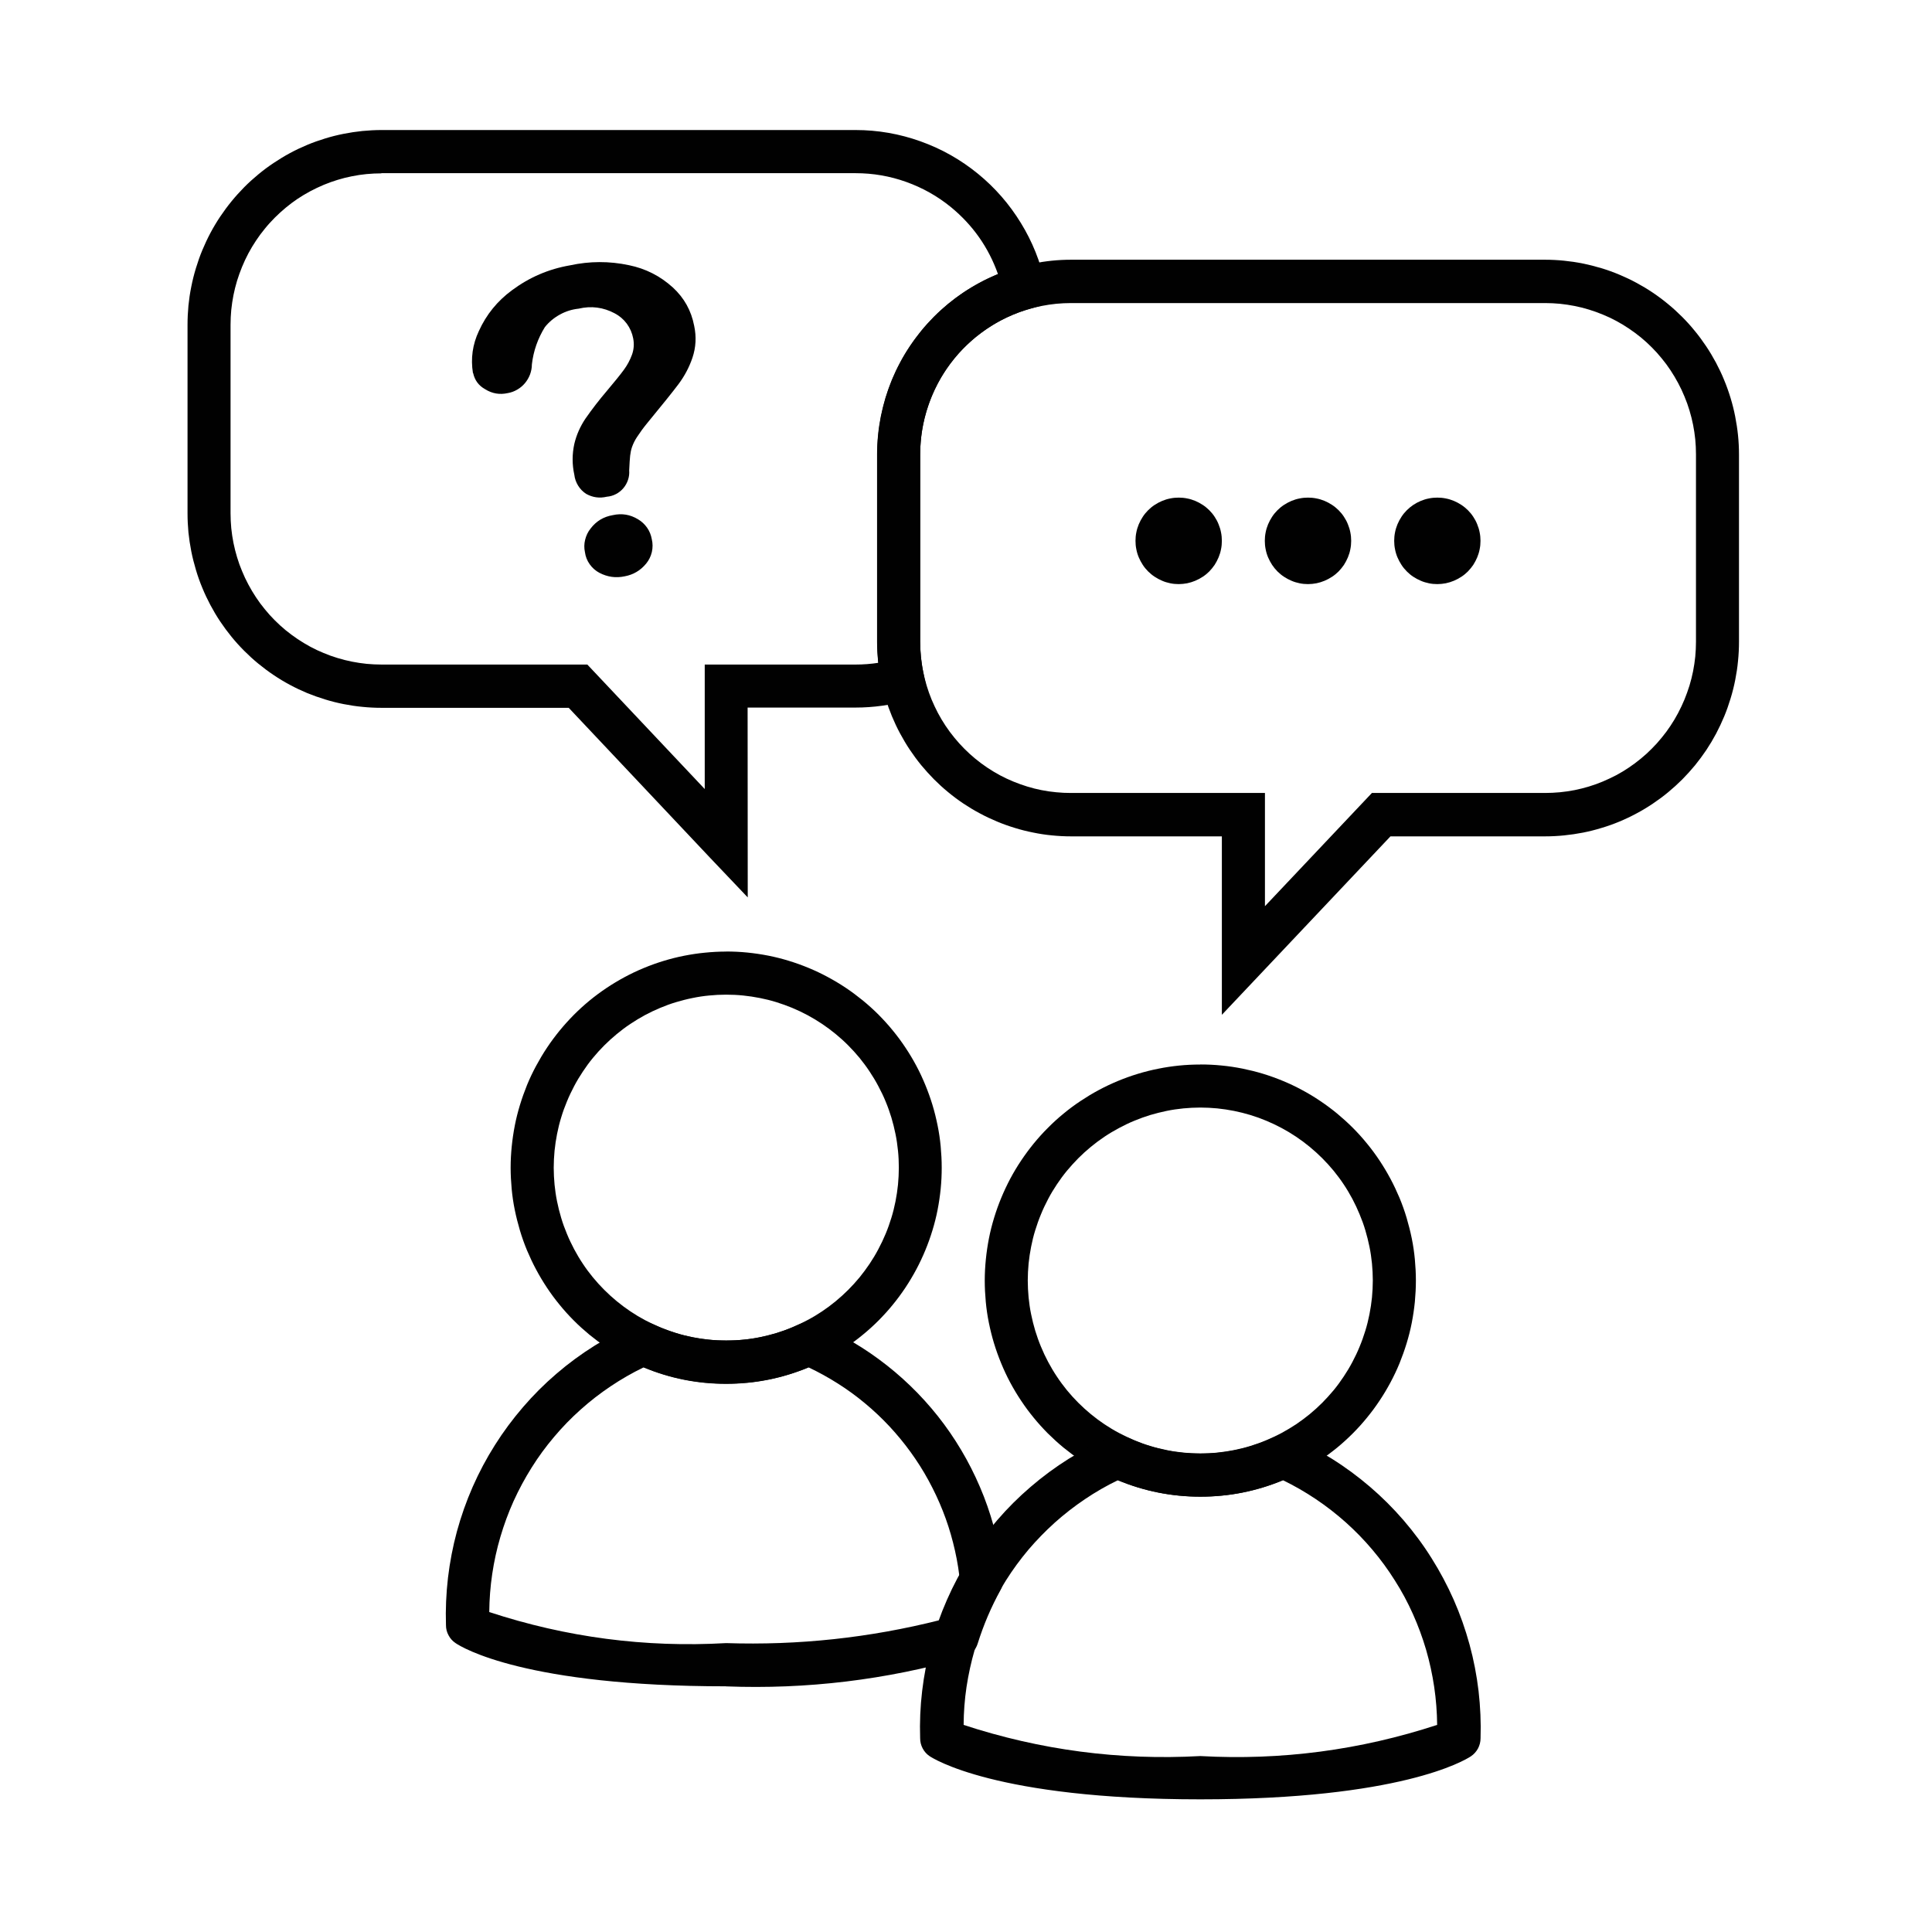
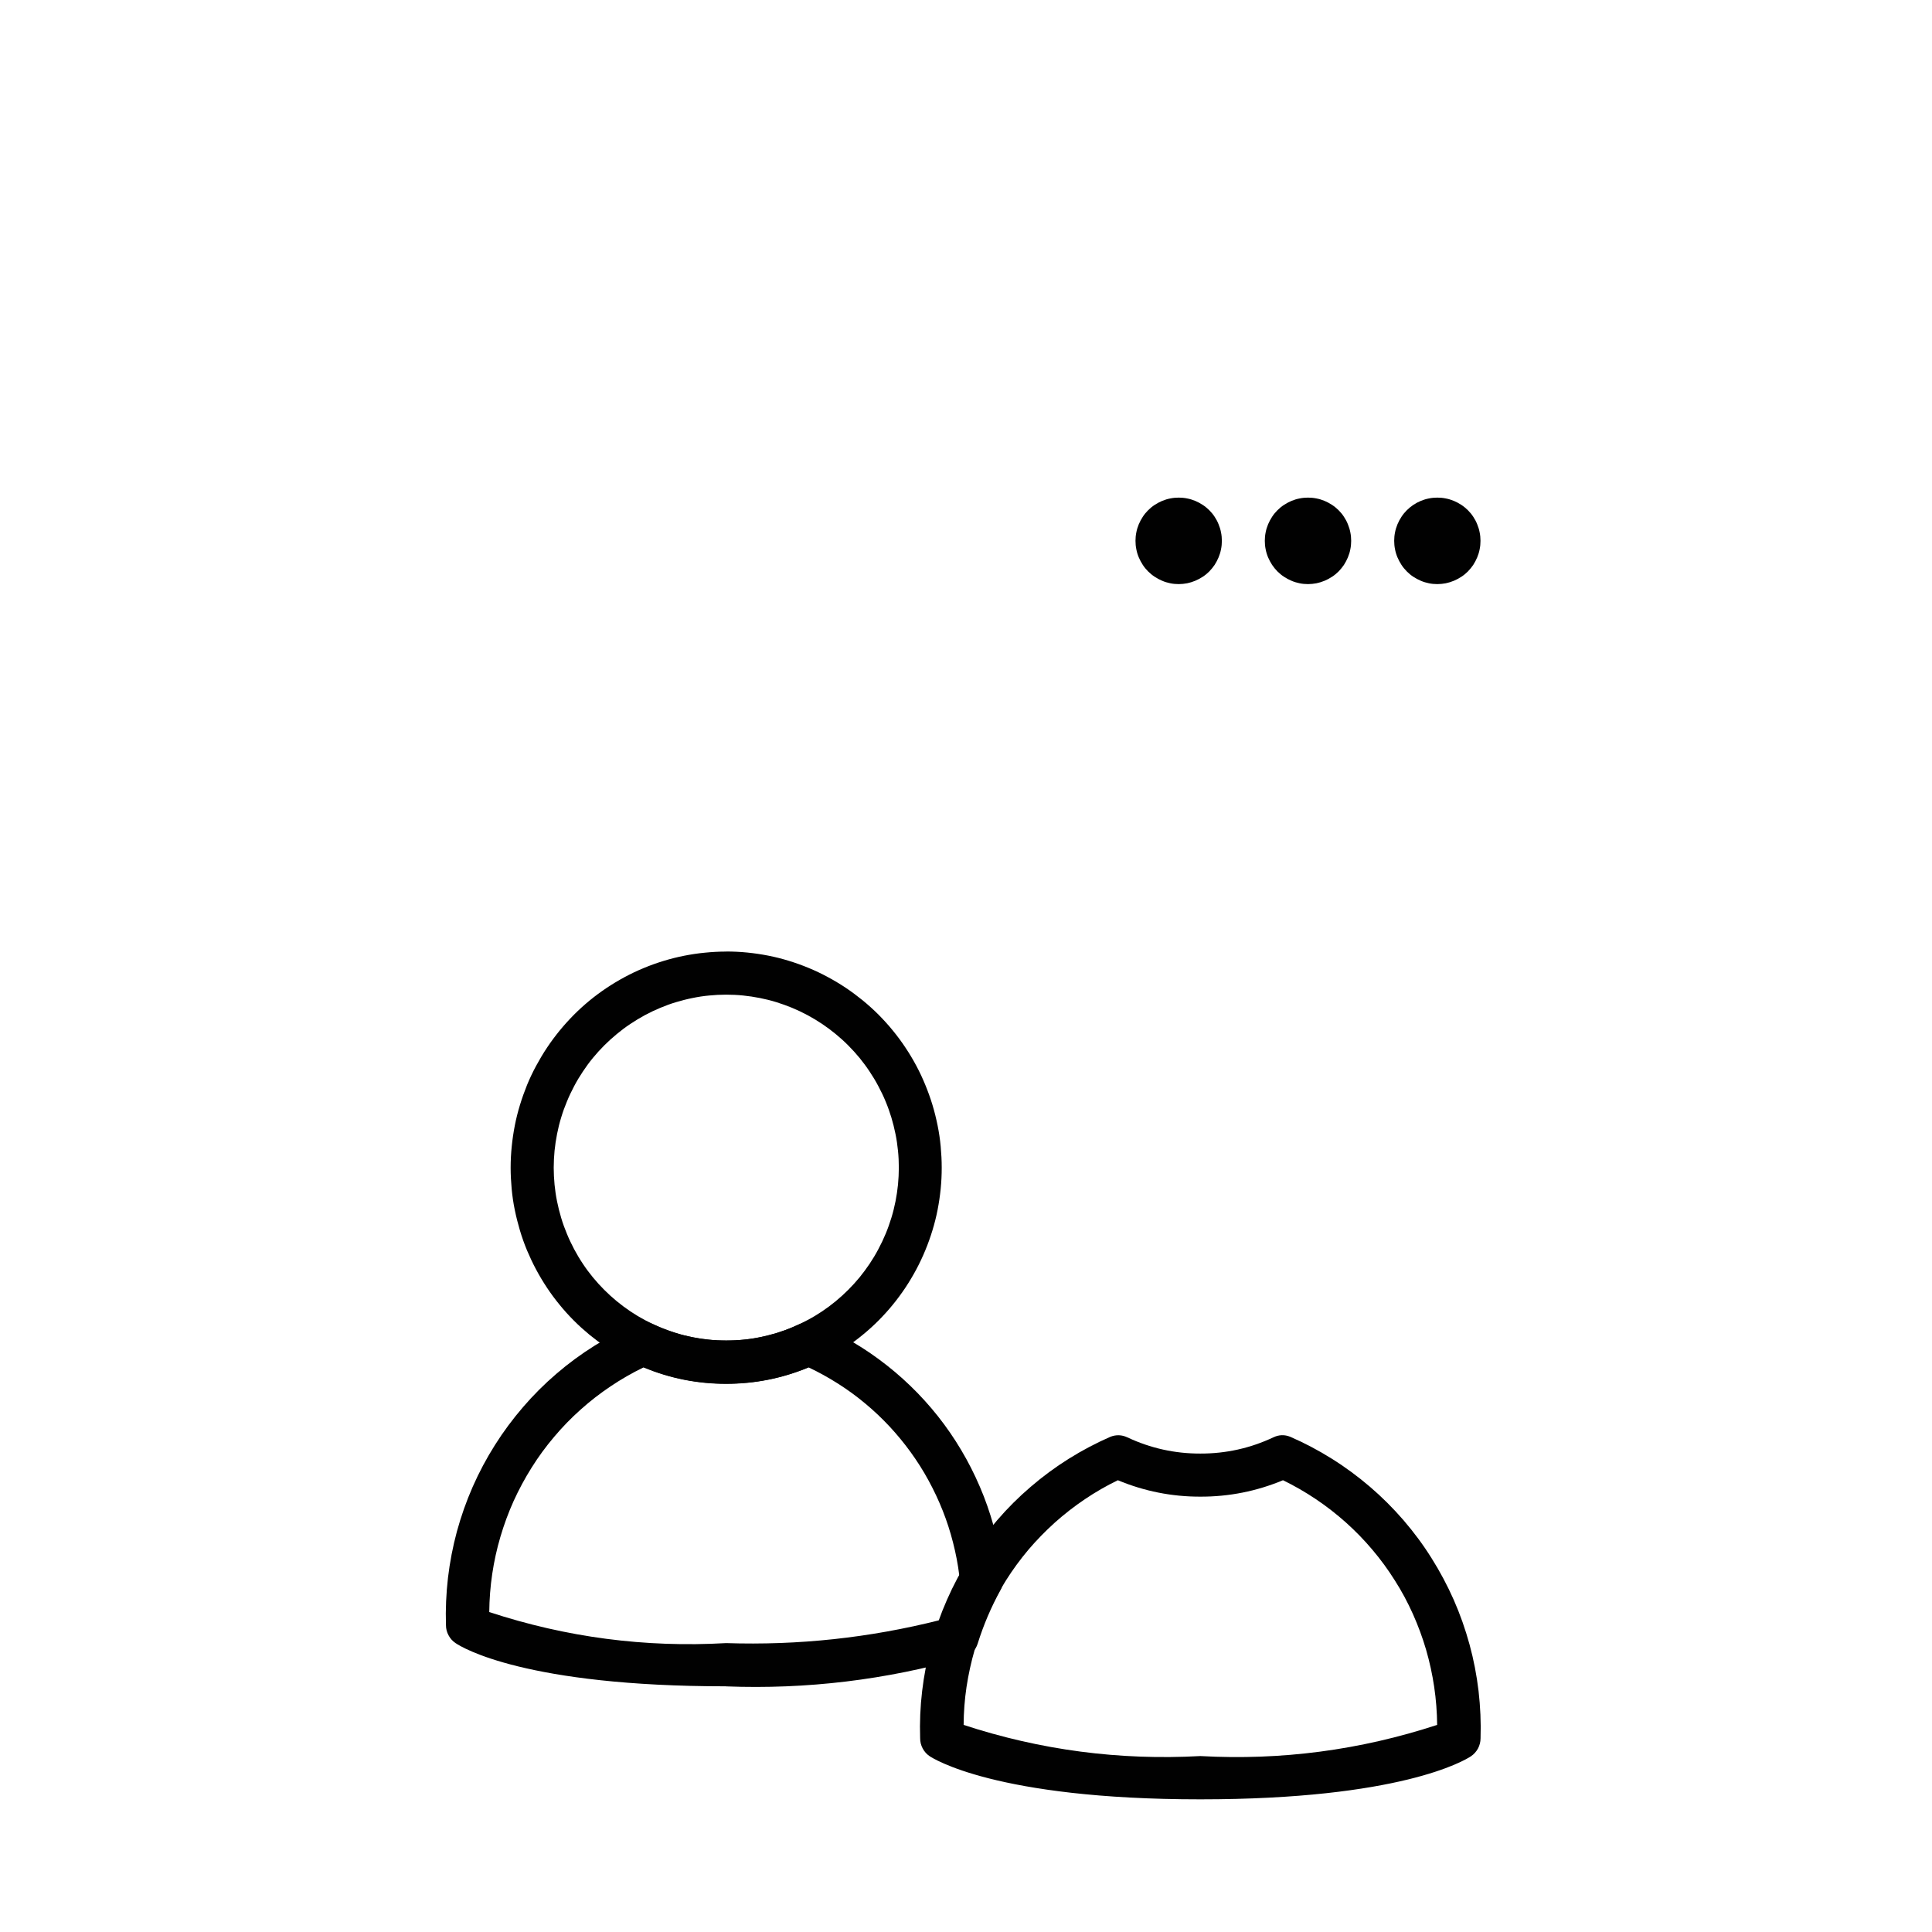
<svg xmlns="http://www.w3.org/2000/svg" id="Layer_1" viewBox="0 0 300 300">
  <defs>
    <style> .st0 { fill: none; } .st1 { clip-path: url(#clippath-1); } .st2 { fill: #010101; } .st3 { clip-path: url(#clippath); } </style>
    <clipPath id="clippath">
      <rect class="st0" x="29.1" y="19.65" width="134.48" height="120" />
    </clipPath>
    <clipPath id="clippath-1">
-       <rect class="st0" x="135.59" y="39.65" width="134.45" height="118.67" />
-     </clipPath>
+       </clipPath>
  </defs>
-   <path class="st2" d="M186.39,165.29c1.09,0,2.19.05,3.28.16,1.09.1,2.18.27,3.25.48,1.07.22,2.14.48,3.19.8,1.05.32,2.08.69,3.09,1.11,1.02.42,2.01.89,2.97,1.41.97.52,1.91,1.08,2.82,1.7.91.61,1.79,1.26,2.64,1.96.84.7,1.66,1.44,2.43,2.21s1.51,1.59,2.2,2.44c.7.85,1.35,1.73,1.96,2.65.61.92,1.17,1.86,1.69,2.83s.98,1.96,1.41,2.97c.42,1.02.79,2.05,1.1,3.1s.58,2.11.8,3.19.38,2.17.48,3.26c.1,1.09.16,2.19.16,3.29s-.06,2.2-.16,3.29c-.11,1.09-.27,2.18-.48,3.26s-.48,2.14-.8,3.19-.69,2.08-1.1,3.1c-.42,1.02-.89,2.01-1.41,2.98s-1.08,1.91-1.69,2.82c-.61.92-1.26,1.8-1.96,2.65-.69.85-1.43,1.67-2.2,2.44s-1.59,1.52-2.43,2.21c-.85.69-1.73,1.35-2.64,1.96-.91.61-1.85,1.18-2.82,1.69-.96.52-1.95.99-2.97,1.41-1.01.42-2.04.79-3.09,1.11-1.05.32-2.11.58-3.19.8-1.07.22-2.16.38-3.25.48-1.09.11-2.18.16-3.28.16s-2.19-.05-3.28-.16c-1.09-.1-2.18-.27-3.25-.48-1.07-.21-2.14-.48-3.19-.8-1.05-.32-2.08-.69-3.09-1.11-1.02-.42-2.01-.89-2.97-1.41-.97-.52-1.91-1.08-2.82-1.69-.91-.61-1.79-1.27-2.64-1.96-.85-.7-1.66-1.44-2.44-2.21-.77-.78-1.51-1.59-2.2-2.44-.7-.85-1.35-1.73-1.96-2.65-.61-.91-1.17-1.85-1.69-2.82s-.98-1.96-1.4-2.98c-.42-1.02-.79-2.05-1.11-3.1s-.58-2.11-.8-3.19-.38-2.17-.48-3.26c-.1-1.09-.16-2.19-.16-3.29,0-1.1.06-2.19.17-3.29s.27-2.18.48-3.26.48-2.14.8-3.19.69-2.09,1.11-3.1c.42-1.02.89-2.01,1.4-2.98.52-.97,1.08-1.91,1.69-2.82.61-.91,1.26-1.79,1.95-2.64.7-.85,1.43-1.67,2.21-2.44.77-.78,1.58-1.52,2.43-2.21.84-.7,1.72-1.35,2.64-1.96s1.85-1.18,2.81-1.69c.97-.52,1.96-.99,2.97-1.41s2.04-.79,3.09-1.11c1.05-.32,2.11-.59,3.19-.8,1.07-.22,2.16-.38,3.24-.49s2.18-.16,3.28-.16ZM186.39,225.69c.88,0,1.75-.04,2.62-.13.88-.09,1.74-.22,2.6-.39s1.71-.38,2.55-.64,1.66-.55,2.47-.89c.81-.34,1.6-.71,2.38-1.13.77-.42,1.52-.87,2.25-1.35.73-.49,1.43-1.02,2.11-1.57.68-.56,1.33-1.15,1.95-1.77.62-.63,1.21-1.28,1.77-1.95.56-.68,1.08-1.39,1.56-2.12.49-.73.94-1.48,1.35-2.26.41-.77.79-1.57,1.12-2.38.34-.81.63-1.64.89-2.48.26-.84.47-1.69.64-2.56.17-.86.3-1.73.39-2.6.08-.88.13-1.76.13-2.64s-.05-1.76-.13-2.63c-.09-.88-.21-1.74-.39-2.6-.17-.86-.39-1.71-.64-2.56s-.55-1.67-.89-2.48c-.33-.81-.71-1.61-1.12-2.39-.42-.78-.86-1.53-1.35-2.26-.48-.73-1.01-1.43-1.56-2.11-.56-.68-1.15-1.33-1.77-1.95-.62-.62-1.27-1.21-1.95-1.77-.68-.56-1.38-1.08-2.11-1.57s-1.48-.94-2.25-1.35c-.78-.42-1.57-.79-2.38-1.13-.81-.34-1.64-.64-2.47-.89s-1.69-.47-2.55-.64-1.72-.3-2.6-.39c-.87-.08-1.74-.13-2.62-.13s-1.76.05-2.63.13c-.88.09-1.74.21-2.6.39s-1.71.39-2.55.64c-.84.26-1.66.55-2.47.89-.81.33-1.6.71-2.38,1.13-.78.42-1.53.86-2.26,1.35s-1.43,1.01-2.11,1.57c-.68.56-1.33,1.15-1.95,1.77-.62.63-1.21,1.28-1.77,1.95-.56.68-1.08,1.39-1.56,2.11-.49.73-.94,1.48-1.35,2.26-.41.78-.79,1.57-1.12,2.39-.34.81-.63,1.64-.89,2.48s-.47,1.69-.64,2.56c-.17.86-.3,1.73-.39,2.6-.08.88-.13,1.76-.13,2.63s.05,1.76.13,2.64c.09.88.21,1.74.39,2.6.17.86.39,1.71.64,2.56.26.84.55,1.67.89,2.48.33.81.71,1.61,1.12,2.38.42.78.86,1.53,1.35,2.26.48.73,1.01,1.44,1.56,2.12.56.68,1.15,1.33,1.77,1.95.62.62,1.27,1.21,1.95,1.77s1.38,1.08,2.11,1.57c.73.48,1.48.94,2.26,1.35.77.41,1.56.79,2.38,1.13.81.34,1.63.64,2.47.89.84.26,1.69.46,2.55.64s1.72.3,2.6.39c.87.08,1.74.13,2.63.13Z" />
  <path class="st2" d="M112.75,261.85c-31.1,0-40.98-6-42.01-6.71-.46-.31-.83-.71-1.09-1.21-.27-.49-.4-1.02-.4-1.58-.08-2.45.03-4.9.31-7.34.29-2.44.75-4.84,1.39-7.21.65-2.37,1.46-4.68,2.45-6.93.99-2.25,2.14-4.41,3.45-6.48,1.31-2.08,2.77-4.04,4.37-5.9s3.33-3.59,5.19-5.18c1.86-1.6,3.83-3.05,5.91-4.35,2.07-1.3,4.23-2.45,6.48-3.43.89-.34,1.76-.31,2.61.09,3.59,1.69,7.37,2.54,11.34,2.53,3.98.02,7.78-.83,11.38-2.53.85-.4,1.73-.43,2.61-.09,1.97.83,3.87,1.79,5.71,2.88,1.84,1.08,3.59,2.29,5.27,3.61,1.68,1.32,3.26,2.75,4.75,4.28,1.49,1.54,2.87,3.16,4.14,4.88s2.42,3.52,3.45,5.39c1.03,1.87,1.93,3.81,2.71,5.8.77,1.99,1.41,4.03,1.92,6.11.5,2.08.86,4.18,1.08,6.31.1.73-.03,1.42-.39,2.07-1.47,2.67-2.66,5.46-3.57,8.37-.16.51-.43.96-.8,1.34s-.81.66-1.32.83c-12.08,3.45-24.4,4.94-36.95,4.46ZM75.98,250.32c11.95,3.93,24.21,5.54,36.77,4.82,11.24.37,22.31-.82,33.22-3.58.83-2.38,1.83-4.68,2.99-6.91-.21-1.73-.54-3.43-.97-5.11-.43-1.69-.96-3.34-1.6-4.95-.64-1.62-1.38-3.19-2.21-4.71-.83-1.53-1.76-2.99-2.78-4.4-1.02-1.41-2.12-2.74-3.3-4.01-1.19-1.27-2.45-2.46-3.79-3.57-1.33-1.11-2.73-2.13-4.2-3.06s-2.98-1.77-4.55-2.51c-4.1,1.71-8.38,2.56-12.82,2.55-4.44.01-8.71-.84-12.81-2.55-1.78.86-3.48,1.84-5.12,2.94-1.64,1.1-3.19,2.3-4.66,3.62-1.47,1.31-2.84,2.72-4.11,4.23-1.28,1.51-2.44,3.09-3.49,4.77-1.05,1.67-1.98,3.4-2.8,5.2-.81,1.8-1.49,3.65-2.05,5.55s-.98,3.82-1.27,5.77c-.29,1.96-.44,3.92-.46,5.9v.03Z" />
  <path class="st2" d="M112.76,147.75c1.1,0,2.19.05,3.28.16,1.09.11,2.17.27,3.25.48,1.07.21,2.14.48,3.18.8,1.05.32,2.08.69,3.09,1.11,1.02.42,2.01.89,2.97,1.41.97.52,1.91,1.08,2.82,1.69s1.79,1.27,2.64,1.96c.85.7,1.66,1.43,2.44,2.21.77.78,1.51,1.59,2.2,2.44.7.85,1.35,1.73,1.96,2.65.61.91,1.17,1.85,1.69,2.82s.98,1.96,1.4,2.98c.42,1.02.79,2.05,1.11,3.1s.58,2.12.8,3.2.38,2.16.48,3.26c.1,1.09.16,2.19.16,3.29s-.05,2.19-.16,3.29c-.11,1.09-.27,2.18-.48,3.26s-.48,2.14-.8,3.19-.69,2.09-1.11,3.1c-.42,1.02-.89,2.01-1.4,2.97-.52.97-1.08,1.91-1.69,2.83-.61.91-1.26,1.8-1.96,2.65-.69.85-1.43,1.66-2.2,2.44-.78.78-1.59,1.52-2.44,2.21-.84.7-1.72,1.35-2.64,1.96-.91.61-1.85,1.17-2.82,1.69-.96.52-1.95.98-2.97,1.41-1.01.42-2.04.79-3.09,1.11-1.05.32-2.11.59-3.18.8-1.08.21-2.16.38-3.25.48-1.09.1-2.18.16-3.28.16s-2.19-.06-3.28-.16c-1.09-.11-2.18-.27-3.25-.48-1.08-.21-2.14-.48-3.19-.8-1.05-.32-2.08-.69-3.09-1.11-1.02-.42-2.01-.89-2.97-1.41-.97-.52-1.91-1.08-2.82-1.69-.91-.61-1.79-1.27-2.64-1.96-.84-.7-1.66-1.43-2.43-2.21-.78-.78-1.51-1.59-2.2-2.44-.7-.85-1.35-1.73-1.96-2.65-.61-.92-1.17-1.85-1.69-2.83-.52-.97-.98-1.96-1.41-2.97-.42-1.02-.79-2.05-1.1-3.1s-.58-2.11-.8-3.19-.38-2.17-.48-3.26c-.1-1.09-.16-2.19-.16-3.29,0-1.1.06-2.2.17-3.29.11-1.09.27-2.18.48-3.26s.48-2.14.8-3.19c.32-1.05.69-2.08,1.1-3.1.42-1.02.89-2.01,1.41-2.97s1.08-1.91,1.69-2.82c.61-.92,1.27-1.8,1.96-2.65.7-.85,1.43-1.66,2.2-2.44.78-.78,1.59-1.52,2.43-2.21.85-.7,1.73-1.35,2.64-1.96.91-.61,1.85-1.17,2.81-1.69.97-.52,1.95-.99,2.97-1.41,1.01-.42,2.04-.79,3.09-1.11,1.05-.32,2.11-.59,3.18-.8,1.08-.21,2.16-.38,3.25-.48,1.09-.11,2.18-.17,3.28-.17ZM112.76,208.16c.88,0,1.76-.04,2.63-.13.88-.08,1.74-.21,2.6-.39s1.71-.39,2.55-.64c.84-.26,1.67-.55,2.47-.89.81-.34,1.6-.71,2.38-1.13.78-.41,1.53-.86,2.26-1.35s1.43-1.01,2.11-1.57,1.33-1.15,1.95-1.77,1.21-1.27,1.77-1.95c.55-.68,1.08-1.39,1.56-2.11.49-.73.94-1.48,1.35-2.26.42-.78.79-1.57,1.13-2.38.34-.81.63-1.64.89-2.48.26-.84.47-1.69.64-2.55.17-.86.3-1.73.39-2.61.08-.88.13-1.75.13-2.63s-.04-1.76-.13-2.63c-.09-.88-.21-1.74-.39-2.61-.17-.86-.39-1.71-.64-2.56-.26-.84-.55-1.67-.89-2.48-.33-.81-.71-1.6-1.13-2.38-.41-.78-.86-1.53-1.35-2.26-.48-.73-1.01-1.44-1.56-2.12-.56-.68-1.15-1.33-1.77-1.95-.62-.63-1.27-1.21-1.95-1.77s-1.38-1.08-2.11-1.57c-.73-.49-1.48-.94-2.26-1.36-.77-.41-1.56-.79-2.38-1.13-.81-.33-1.63-.63-2.47-.89-.84-.26-1.69-.47-2.55-.64s-1.72-.3-2.6-.39c-.87-.09-1.74-.13-2.63-.13s-1.75.04-2.62.13c-.88.08-1.74.21-2.6.39-.86.17-1.71.39-2.55.64s-1.66.55-2.47.89c-.81.34-1.6.71-2.38,1.13-.77.42-1.52.87-2.25,1.36-.73.48-1.43,1.01-2.11,1.57-.68.56-1.33,1.15-1.95,1.77-.62.62-1.21,1.27-1.77,1.95-.56.68-1.08,1.39-1.56,2.12-.49.73-.94,1.48-1.35,2.26-.41.78-.79,1.57-1.12,2.38-.34.81-.64,1.64-.89,2.48-.26.84-.47,1.7-.64,2.56-.17.86-.3,1.73-.39,2.61-.08.88-.13,1.75-.13,2.63s.05,1.76.13,2.63c.09.88.21,1.74.39,2.61.17.86.39,1.71.64,2.55.25.84.55,1.67.89,2.48.33.81.71,1.6,1.12,2.38.42.78.86,1.53,1.35,2.26.48.73,1.01,1.44,1.56,2.11.56.68,1.15,1.33,1.77,1.95s1.27,1.21,1.95,1.77c.68.56,1.38,1.08,2.11,1.57s1.48.94,2.25,1.35c.78.42,1.57.79,2.38,1.13.81.33,1.64.63,2.47.89s1.69.47,2.55.64c.86.17,1.72.3,2.6.39.87.09,1.74.13,2.62.13Z" />
-   <path class="st2" d="M73.44,57.93c-.37-2.27-.06-4.45.92-6.53,1.16-2.56,2.88-4.67,5.14-6.33,2.7-2.01,5.7-3.3,9.02-3.87,3.05-.66,6.1-.67,9.15-.02,2.59.53,4.85,1.68,6.81,3.46,1.76,1.62,2.86,3.6,3.31,5.95.36,1.68.28,3.34-.27,4.97-.5,1.47-1.22,2.82-2.14,4.06-.9,1.2-2.54,3.24-4.91,6.12-.55.67-1.07,1.38-1.54,2.1-.33.49-.59,1.01-.79,1.57-.15.44-.24.89-.29,1.34-.05.44-.1,1.2-.15,2.29.04.5-.02.99-.18,1.47s-.4.91-.72,1.29c-.32.38-.71.69-1.15.92-.44.23-.92.37-1.42.41-1.13.27-2.2.12-3.21-.44-.51-.33-.93-.76-1.25-1.28-.32-.52-.52-1.08-.59-1.69-.35-1.59-.35-3.19,0-4.79.33-1.4.91-2.7,1.71-3.9,1.03-1.48,2.14-2.92,3.31-4.29,1.24-1.47,2.13-2.57,2.67-3.31.53-.72.95-1.5,1.26-2.34.3-.83.36-1.68.19-2.55-.16-.84-.49-1.59-.99-2.28-.51-.68-1.14-1.22-1.89-1.61-1.77-.94-3.64-1.18-5.59-.72-1.03.11-1.99.41-2.9.91s-1.69,1.14-2.34,1.95c-1.1,1.78-1.78,3.71-2.02,5.79,0,.53-.1,1.05-.28,1.55-.19.5-.45.95-.79,1.36s-.74.74-1.2,1.01c-.46.27-.95.45-1.47.54-1.26.28-2.44.08-3.53-.61-.99-.55-1.61-1.39-1.85-2.5ZM97,89.49c-1.37.29-2.67.11-3.92-.54-.61-.32-1.11-.77-1.51-1.33-.4-.56-.65-1.19-.74-1.88-.14-.64-.13-1.29.03-1.93s.43-1.22.84-1.73c.88-1.16,2.03-1.85,3.46-2.09,1.39-.31,2.7-.1,3.92.65.56.33,1.03.77,1.4,1.3.38.54.61,1.13.73,1.78.16.67.16,1.33.01,2-.16.67-.45,1.27-.89,1.8-.87,1.06-1.98,1.72-3.33,1.97Z" />
  <g class="st3">
-     <path class="st2" d="M116.11,139.35l-5.78-6.08-22.02-23.36h-29.09c-.98,0-1.97-.05-2.95-.15-.98-.09-1.95-.24-2.92-.43s-1.92-.43-2.86-.72c-.95-.29-1.88-.62-2.79-.99-.91-.38-1.8-.8-2.67-1.27-.87-.46-1.71-.97-2.53-1.52-.82-.55-1.61-1.14-2.38-1.77-.77-.63-1.49-1.29-2.19-1.99-.7-.7-1.36-1.43-1.98-2.19s-1.21-1.56-1.76-2.38-1.05-1.67-1.52-2.55c-.46-.87-.89-1.77-1.26-2.68-.38-.91-.71-1.84-.99-2.79s-.53-1.91-.72-2.88-.34-1.95-.44-2.93c-.09-.98-.14-1.97-.14-2.96v-29.29c0-.99.05-1.98.14-2.96.1-.98.24-1.96.44-2.93.19-.97.43-1.93.72-2.88s.61-1.88.99-2.79c.38-.91.8-1.81,1.26-2.68.47-.88.97-1.72,1.52-2.54s1.14-1.62,1.76-2.38c.63-.77,1.29-1.5,1.98-2.2s1.43-1.36,2.19-1.99c.76-.63,1.55-1.22,2.38-1.77.82-.55,1.66-1.06,2.53-1.53s1.76-.89,2.67-1.27c.91-.38,1.84-.71,2.79-1,.94-.29,1.9-.53,2.86-.72s1.94-.34,2.92-.44c.98-.09,1.97-.15,2.95-.15h73.62c3.47,0,6.84.59,10.11,1.76,3.27,1.17,6.24,2.85,8.93,5.05,2.64,2.16,4.85,4.7,6.64,7.62,1.79,2.91,3.04,6.04,3.77,9.38l.67,3.08-3.03.86c-1.22.35-2.4.79-3.54,1.33-1.15.54-2.24,1.17-3.29,1.89-1.04.72-2.03,1.52-2.94,2.39-.92.88-1.76,1.82-2.52,2.83-.77,1.02-1.44,2.08-2.03,3.2-.59,1.13-1.09,2.29-1.49,3.49-.41,1.2-.71,2.43-.92,3.68-.21,1.25-.31,2.51-.32,3.78v29.11c0,1.73.19,3.44.56,5.13l.67,3.09-3.04.86c-2.7.77-5.45,1.15-8.25,1.15h-16.73l.02,29.45ZM59.22,26.92c-.77,0-1.53.04-2.3.11-.76.07-1.52.19-2.27.34-.76.15-1.49.33-2.23.56s-1.46.48-2.17.78c-.71.3-1.4.63-2.08.99-.68.36-1.33.76-1.97,1.18-.64.43-1.25.89-1.84,1.38s-1.16,1.01-1.7,1.55c-.54.55-1.06,1.11-1.54,1.71-.49.59-.95,1.21-1.37,1.85-.43.64-.82,1.3-1.18,1.97-.36.68-.69,1.38-.98,2.09-.29.71-.55,1.43-.78,2.17-.22.74-.41,1.48-.56,2.24s-.26,1.52-.34,2.28c-.07.77-.11,1.53-.11,2.3v29.29c0,.77.04,1.54.11,2.3.08.77.19,1.53.34,2.28s.34,1.5.56,2.23c.22.74.48,1.46.78,2.17.29.71.62,1.41.98,2.08.36.68.76,1.34,1.18,1.98.42.64.88,1.26,1.37,1.85.48.6,1,1.17,1.54,1.71.54.55,1.11,1.06,1.7,1.55.59.48,1.21.94,1.85,1.37.64.43,1.29.82,1.97,1.19s1.37.69,2.08.98c.71.3,1.43.56,2.17.78.73.22,1.47.41,2.23.56.75.15,1.51.26,2.27.34.77.07,1.53.11,2.3.11h31.97l18.23,19.33v-19.33h23.43c1.18,0,2.35-.09,3.53-.27-.11-1.08-.18-2.17-.17-3.26v-29.13c0-1.49.11-2.97.34-4.45.22-1.47.55-2.93.98-4.35s.97-2.81,1.61-4.16c.64-1.35,1.38-2.64,2.2-3.88.83-1.24,1.74-2.41,2.75-3.51,1-1.1,2.08-2.13,3.23-3.07,1.15-.95,2.36-1.8,3.65-2.56,1.28-.77,2.6-1.43,3.98-2-1.47-4.14-3.9-7.59-7.29-10.38-2.09-1.71-4.41-3.01-6.95-3.92s-5.16-1.36-7.86-1.36H59.22Z" />
-   </g>
+     </g>
  <path class="st2" d="M186.39,279.4c-31.9,0-41.65-6.44-42.05-6.71-.46-.31-.81-.71-1.07-1.2-.26-.49-.39-1.02-.39-1.57-.08-2.46.02-4.91.31-7.34.29-2.44.75-4.84,1.4-7.22.64-2.37,1.46-4.68,2.45-6.93.98-2.24,2.14-4.41,3.44-6.48,1.31-2.08,2.77-4.04,4.37-5.9s3.33-3.58,5.2-5.18c1.86-1.6,3.83-3.05,5.9-4.35,2.08-1.3,4.24-2.44,6.48-3.42.89-.34,1.76-.31,2.62.09,3.59,1.69,7.38,2.53,11.34,2.52,3.97.01,7.75-.83,11.34-2.52.86-.41,1.73-.44,2.61-.09,2.25.98,4.41,2.12,6.48,3.42,2.08,1.3,4.05,2.76,5.91,4.35s3.59,3.32,5.2,5.18c1.6,1.86,3.06,3.82,4.36,5.9,1.31,2.08,2.46,4.24,3.45,6.48.99,2.25,1.8,4.56,2.45,6.93.65,2.38,1.11,4.78,1.4,7.22.28,2.44.39,4.89.31,7.34,0,.56-.14,1.09-.4,1.59-.27.49-.64.9-1.1,1.21-1.05.69-11.03,6.68-42.01,6.68ZM149.62,267.84c11.95,3.92,24.21,5.53,36.77,4.84,12.56.7,24.81-.92,36.77-4.84-.02-1.98-.17-3.94-.46-5.9-.29-1.96-.71-3.88-1.26-5.78-.56-1.9-1.24-3.74-2.05-5.55s-1.74-3.54-2.8-5.2c-1.05-1.67-2.21-3.26-3.49-4.77-1.27-1.51-2.65-2.92-4.11-4.23-1.47-1.31-3.02-2.52-4.66-3.62-1.64-1.1-3.34-2.08-5.11-2.94-4.1,1.71-8.38,2.56-12.82,2.55-4.44.01-8.71-.84-12.82-2.55-1.78.86-3.48,1.84-5.11,2.94-1.64,1.1-3.19,2.31-4.66,3.62-1.47,1.32-2.84,2.73-4.12,4.23-1.27,1.51-2.44,3.1-3.49,4.77-1.05,1.67-1.98,3.4-2.8,5.2s-1.49,3.65-2.05,5.55c-.55,1.9-.97,3.82-1.27,5.78-.29,1.95-.44,3.92-.45,5.9Z" />
  <path class="st2" d="M189.73,83.98c0,.44-.04.88-.13,1.31-.08.43-.21.85-.38,1.26-.17.41-.38.79-.61,1.16-.24.36-.53.7-.83,1.02-.31.31-.65.59-1.02.83s-.75.45-1.16.62c-.41.17-.82.3-1.26.39-.43.08-.87.13-1.31.13s-.88-.04-1.31-.13c-.43-.09-.85-.21-1.26-.39-.41-.17-.79-.38-1.16-.62s-.7-.52-1.02-.83c-.31-.31-.59-.65-.83-1.02-.24-.37-.45-.76-.62-1.16s-.3-.83-.38-1.26c-.09-.43-.13-.87-.13-1.31s.04-.88.13-1.31c.08-.43.21-.85.38-1.26.17-.41.38-.79.62-1.16.24-.37.52-.71.83-1.02.31-.31.65-.59,1.02-.83s.75-.45,1.16-.62.83-.3,1.26-.38c.43-.09.87-.13,1.31-.13s.88.04,1.31.13c.43.08.85.21,1.26.38s.79.38,1.16.62.7.52,1.02.83c.31.31.59.65.83,1.02.24.36.45.75.61,1.16.17.41.3.83.38,1.26.09.43.13.87.13,1.31Z" />
  <path class="st2" d="M209.81,83.98c0,.44-.04.88-.13,1.31-.08.43-.21.85-.38,1.26-.17.41-.38.79-.61,1.16-.24.36-.53.7-.83,1.02-.31.31-.65.59-1.02.83s-.75.45-1.16.62c-.41.17-.82.3-1.26.39-.43.08-.87.13-1.31.13s-.88-.04-1.31-.13c-.43-.09-.85-.21-1.26-.39-.41-.17-.79-.38-1.16-.62s-.7-.52-1.02-.83c-.31-.31-.58-.65-.83-1.02-.24-.37-.45-.76-.62-1.16s-.3-.83-.38-1.26c-.09-.43-.13-.87-.13-1.31s.04-.88.13-1.31c.08-.43.21-.85.38-1.26.17-.41.38-.79.62-1.16.24-.37.52-.71.83-1.02.31-.31.65-.59,1.02-.83s.75-.45,1.16-.62.83-.3,1.26-.38c.43-.09.87-.13,1.31-.13s.88.04,1.31.13c.43.08.85.21,1.26.38s.79.38,1.16.62.7.52,1.02.83c.31.31.59.65.83,1.02.24.36.45.75.61,1.16.17.41.3.83.38,1.26.09.43.13.87.13,1.31Z" />
  <path class="st2" d="M229.89,83.98c0,.44-.04.88-.13,1.31-.08.43-.21.85-.38,1.26-.17.41-.38.79-.61,1.16-.24.36-.53.7-.83,1.02-.31.31-.65.59-1.02.83s-.75.45-1.16.62c-.41.17-.82.3-1.26.39-.43.08-.86.13-1.31.13s-.88-.04-1.31-.13c-.43-.09-.85-.21-1.26-.39-.41-.17-.79-.38-1.16-.62s-.7-.52-1.01-.83c-.31-.31-.59-.65-.83-1.02-.24-.37-.45-.76-.62-1.16s-.3-.83-.38-1.26c-.09-.43-.13-.87-.13-1.31s.04-.88.13-1.31c.08-.43.21-.85.38-1.26.17-.41.38-.79.62-1.16.24-.37.52-.71.83-1.02.31-.31.65-.59,1.01-.83s.75-.45,1.16-.62.83-.3,1.26-.38c.43-.09.87-.13,1.31-.13s.88.04,1.31.13c.43.08.85.21,1.26.38s.79.38,1.16.62.7.52,1.02.83c.31.31.59.65.83,1.02.24.36.45.75.61,1.16.17.41.3.83.38,1.26.09.43.13.87.13,1.31Z" />
  <g class="st1">
    <path class="st2" d="M189.73,157.58v-27.71h-23.42c-.99,0-1.97-.05-2.95-.15-.98-.09-1.96-.24-2.92-.44-.97-.19-1.92-.43-2.86-.72-.95-.29-1.88-.62-2.78-1-.91-.38-1.8-.8-2.67-1.27-.87-.46-1.71-.97-2.54-1.52-.82-.55-1.61-1.14-2.37-1.77-.77-.63-1.49-1.29-2.19-1.99-.69-.7-1.35-1.43-1.98-2.19-.63-.77-1.21-1.56-1.76-2.38-.55-.82-1.05-1.67-1.52-2.54-.47-.87-.89-1.77-1.27-2.68-.38-.92-.71-1.84-1-2.79-.29-.94-.53-1.9-.72-2.88-.19-.97-.34-1.94-.44-2.93-.09-.98-.15-1.97-.15-2.96v-29.11c0-.99.05-1.97.15-2.96.09-.98.24-1.96.43-2.93.2-.97.44-1.93.72-2.88.29-.94.62-1.88.99-2.79.38-.91.8-1.81,1.27-2.68.46-.88.97-1.72,1.52-2.54s1.14-1.61,1.76-2.38,1.29-1.49,1.98-2.2c.7-.7,1.43-1.36,2.19-1.99.77-.63,1.55-1.21,2.38-1.77.82-.55,1.66-1.06,2.53-1.52.87-.47,1.76-.89,2.67-1.27s1.84-.71,2.78-1,1.9-.53,2.86-.72c.97-.19,1.94-.34,2.92-.44s1.96-.15,2.95-.15h73.62c.98,0,1.97.05,2.95.15.98.1,1.96.24,2.92.44.97.19,1.93.44,2.87.72s1.87.62,2.78,1,1.8.8,2.67,1.27c.87.47,1.71.97,2.54,1.53.82.55,1.61,1.14,2.37,1.77.77.63,1.49,1.29,2.19,1.99s1.36,1.43,1.98,2.2c.63.76,1.21,1.56,1.76,2.38.55.82,1.05,1.67,1.52,2.54.46.87.89,1.76,1.26,2.68.38.91.71,1.84,1,2.79.29.95.53,1.91.72,2.88s.34,1.95.44,2.93.15,1.97.15,2.96v29.11c0,.99-.05,1.98-.15,2.96-.09.98-.24,1.96-.43,2.93s-.43,1.93-.72,2.88-.61,1.88-.99,2.79c-.38.91-.8,1.81-1.26,2.68-.47.88-.97,1.72-1.52,2.55-.55.82-1.14,1.61-1.76,2.38-.63.76-1.29,1.49-1.98,2.19-.7.7-1.43,1.36-2.19,1.99-.76.63-1.55,1.21-2.38,1.77-.82.55-1.66,1.06-2.53,1.52-.87.47-1.76.89-2.67,1.27-.91.38-1.84.71-2.79.99-.94.29-1.9.53-2.86.72-.97.19-1.94.33-2.92.43-.98.1-1.97.15-2.95.15h-24.02l-26.18,27.71ZM166.31,47.06c-.77,0-1.54.04-2.3.11-.77.08-1.52.19-2.28.34-.75.15-1.49.34-2.23.56s-1.46.48-2.17.78c-.71.29-1.4.62-2.08.98s-1.33.76-1.97,1.19c-.64.43-1.26.89-1.85,1.37-.59.49-1.16,1.01-1.7,1.55-.54.54-1.06,1.11-1.54,1.71-.49.59-.94,1.21-1.37,1.85s-.82,1.3-1.18,1.98c-.36.68-.69,1.37-.98,2.08-.29.71-.55,1.43-.77,2.17-.22.73-.41,1.48-.56,2.23-.15.76-.26,1.52-.33,2.28-.08.77-.11,1.53-.11,2.3v29.11c0,.77.04,1.54.11,2.3.07.77.19,1.53.33,2.28.15.75.34,1.5.56,2.23.22.73.48,1.46.77,2.17.3.71.63,1.41.98,2.08s.76,1.34,1.18,1.98c.43.64.88,1.26,1.37,1.85.48.59,1,1.17,1.54,1.71.54.55,1.11,1.06,1.7,1.55.59.49,1.21.95,1.85,1.38.64.43,1.29.82,1.97,1.19.68.36,1.37.69,2.08.98.71.29,1.43.55,2.17.78s1.48.41,2.23.56c.76.15,1.51.26,2.28.33.76.08,1.53.11,2.3.11h30.11v17.58l16.61-17.58h26.89c.77,0,1.53-.04,2.3-.11.76-.07,1.52-.19,2.27-.33.76-.15,1.49-.34,2.23-.56s1.46-.48,2.17-.78c.71-.3,1.4-.63,2.08-.98.68-.36,1.33-.76,1.97-1.19.64-.43,1.26-.89,1.85-1.38.59-.48,1.16-1,1.7-1.55.54-.54,1.06-1.11,1.54-1.71.49-.59.95-1.21,1.37-1.85.43-.64.82-1.3,1.18-1.98.36-.68.69-1.38.98-2.08.29-.71.55-1.44.78-2.17.22-.73.41-1.48.56-2.23.15-.76.26-1.52.34-2.28.07-.77.11-1.54.11-2.3v-29.11c0-.77-.04-1.54-.11-2.3-.08-.77-.19-1.53-.34-2.28s-.34-1.5-.56-2.23c-.22-.74-.48-1.46-.78-2.17-.29-.71-.62-1.41-.98-2.08-.36-.68-.76-1.34-1.18-1.98-.42-.64-.88-1.26-1.37-1.85-.48-.6-1-1.17-1.54-1.71-.54-.55-1.11-1.06-1.7-1.55-.59-.48-1.21-.94-1.85-1.37-.64-.43-1.29-.82-1.97-1.19s-1.37-.69-2.08-.98c-.71-.3-1.43-.55-2.17-.78s-1.47-.41-2.23-.56c-.75-.15-1.51-.26-2.27-.34-.77-.07-1.53-.11-2.3-.11h-73.62Z" />
  </g>
</svg>